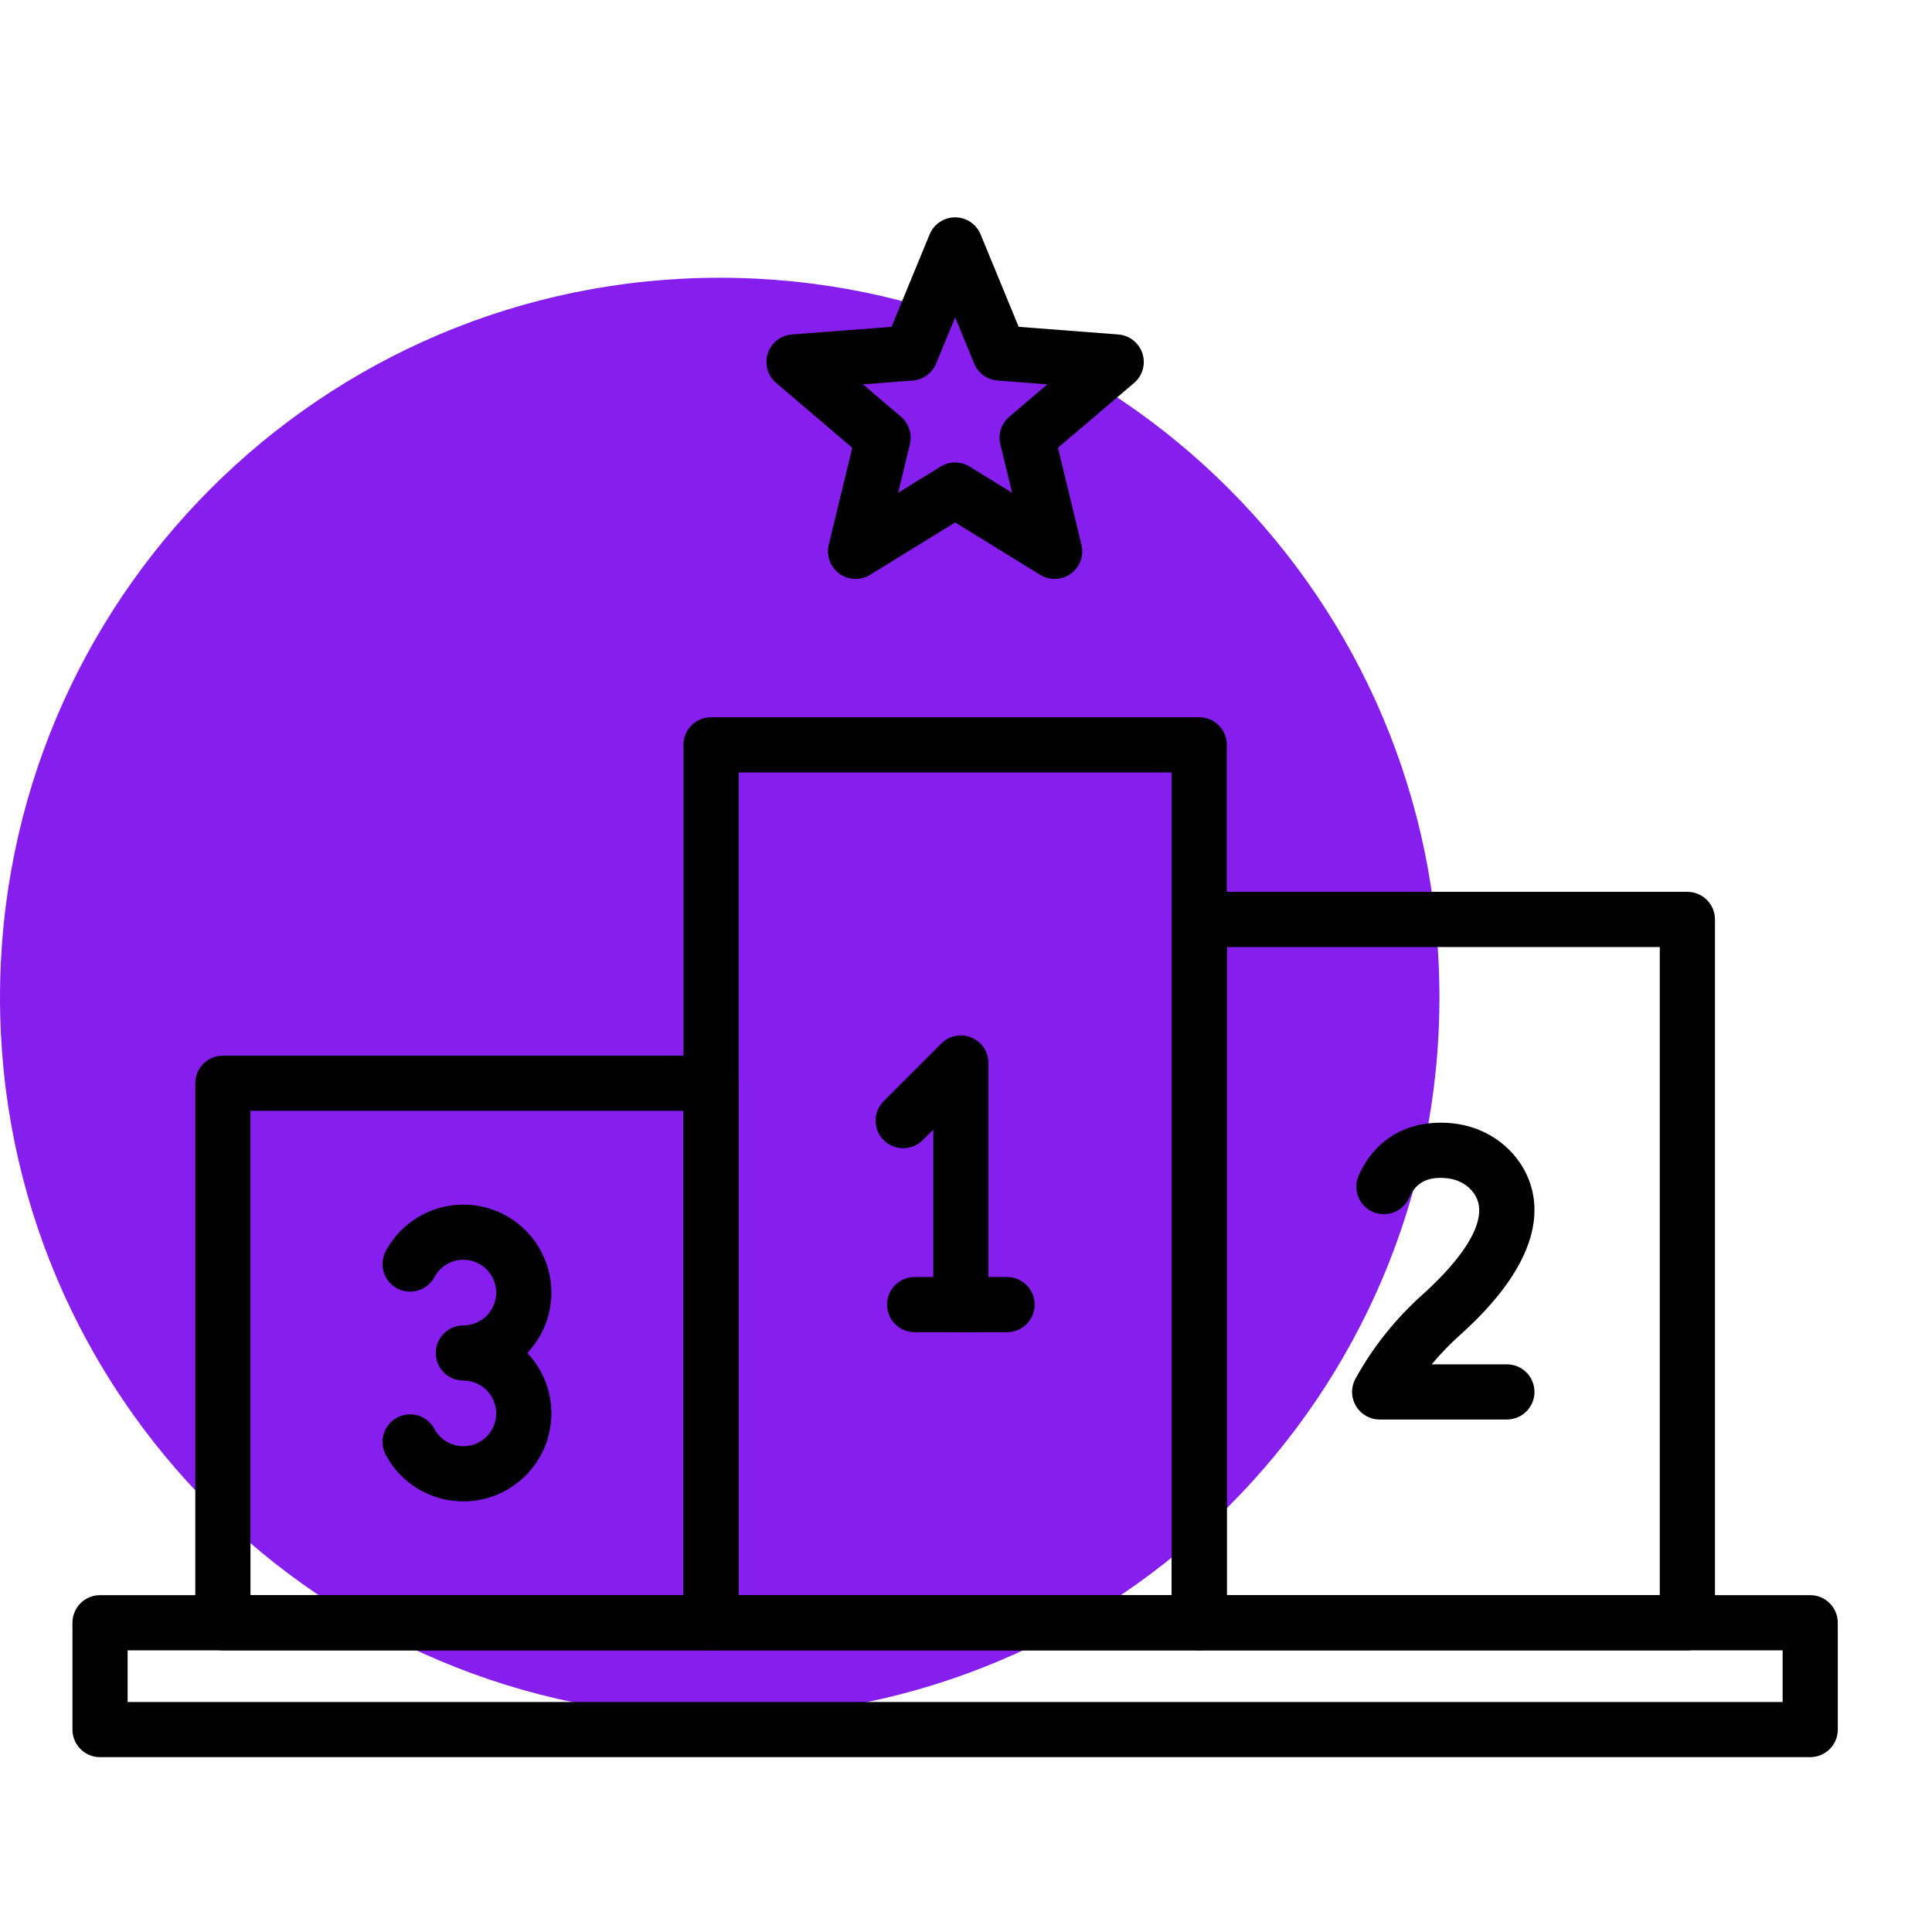
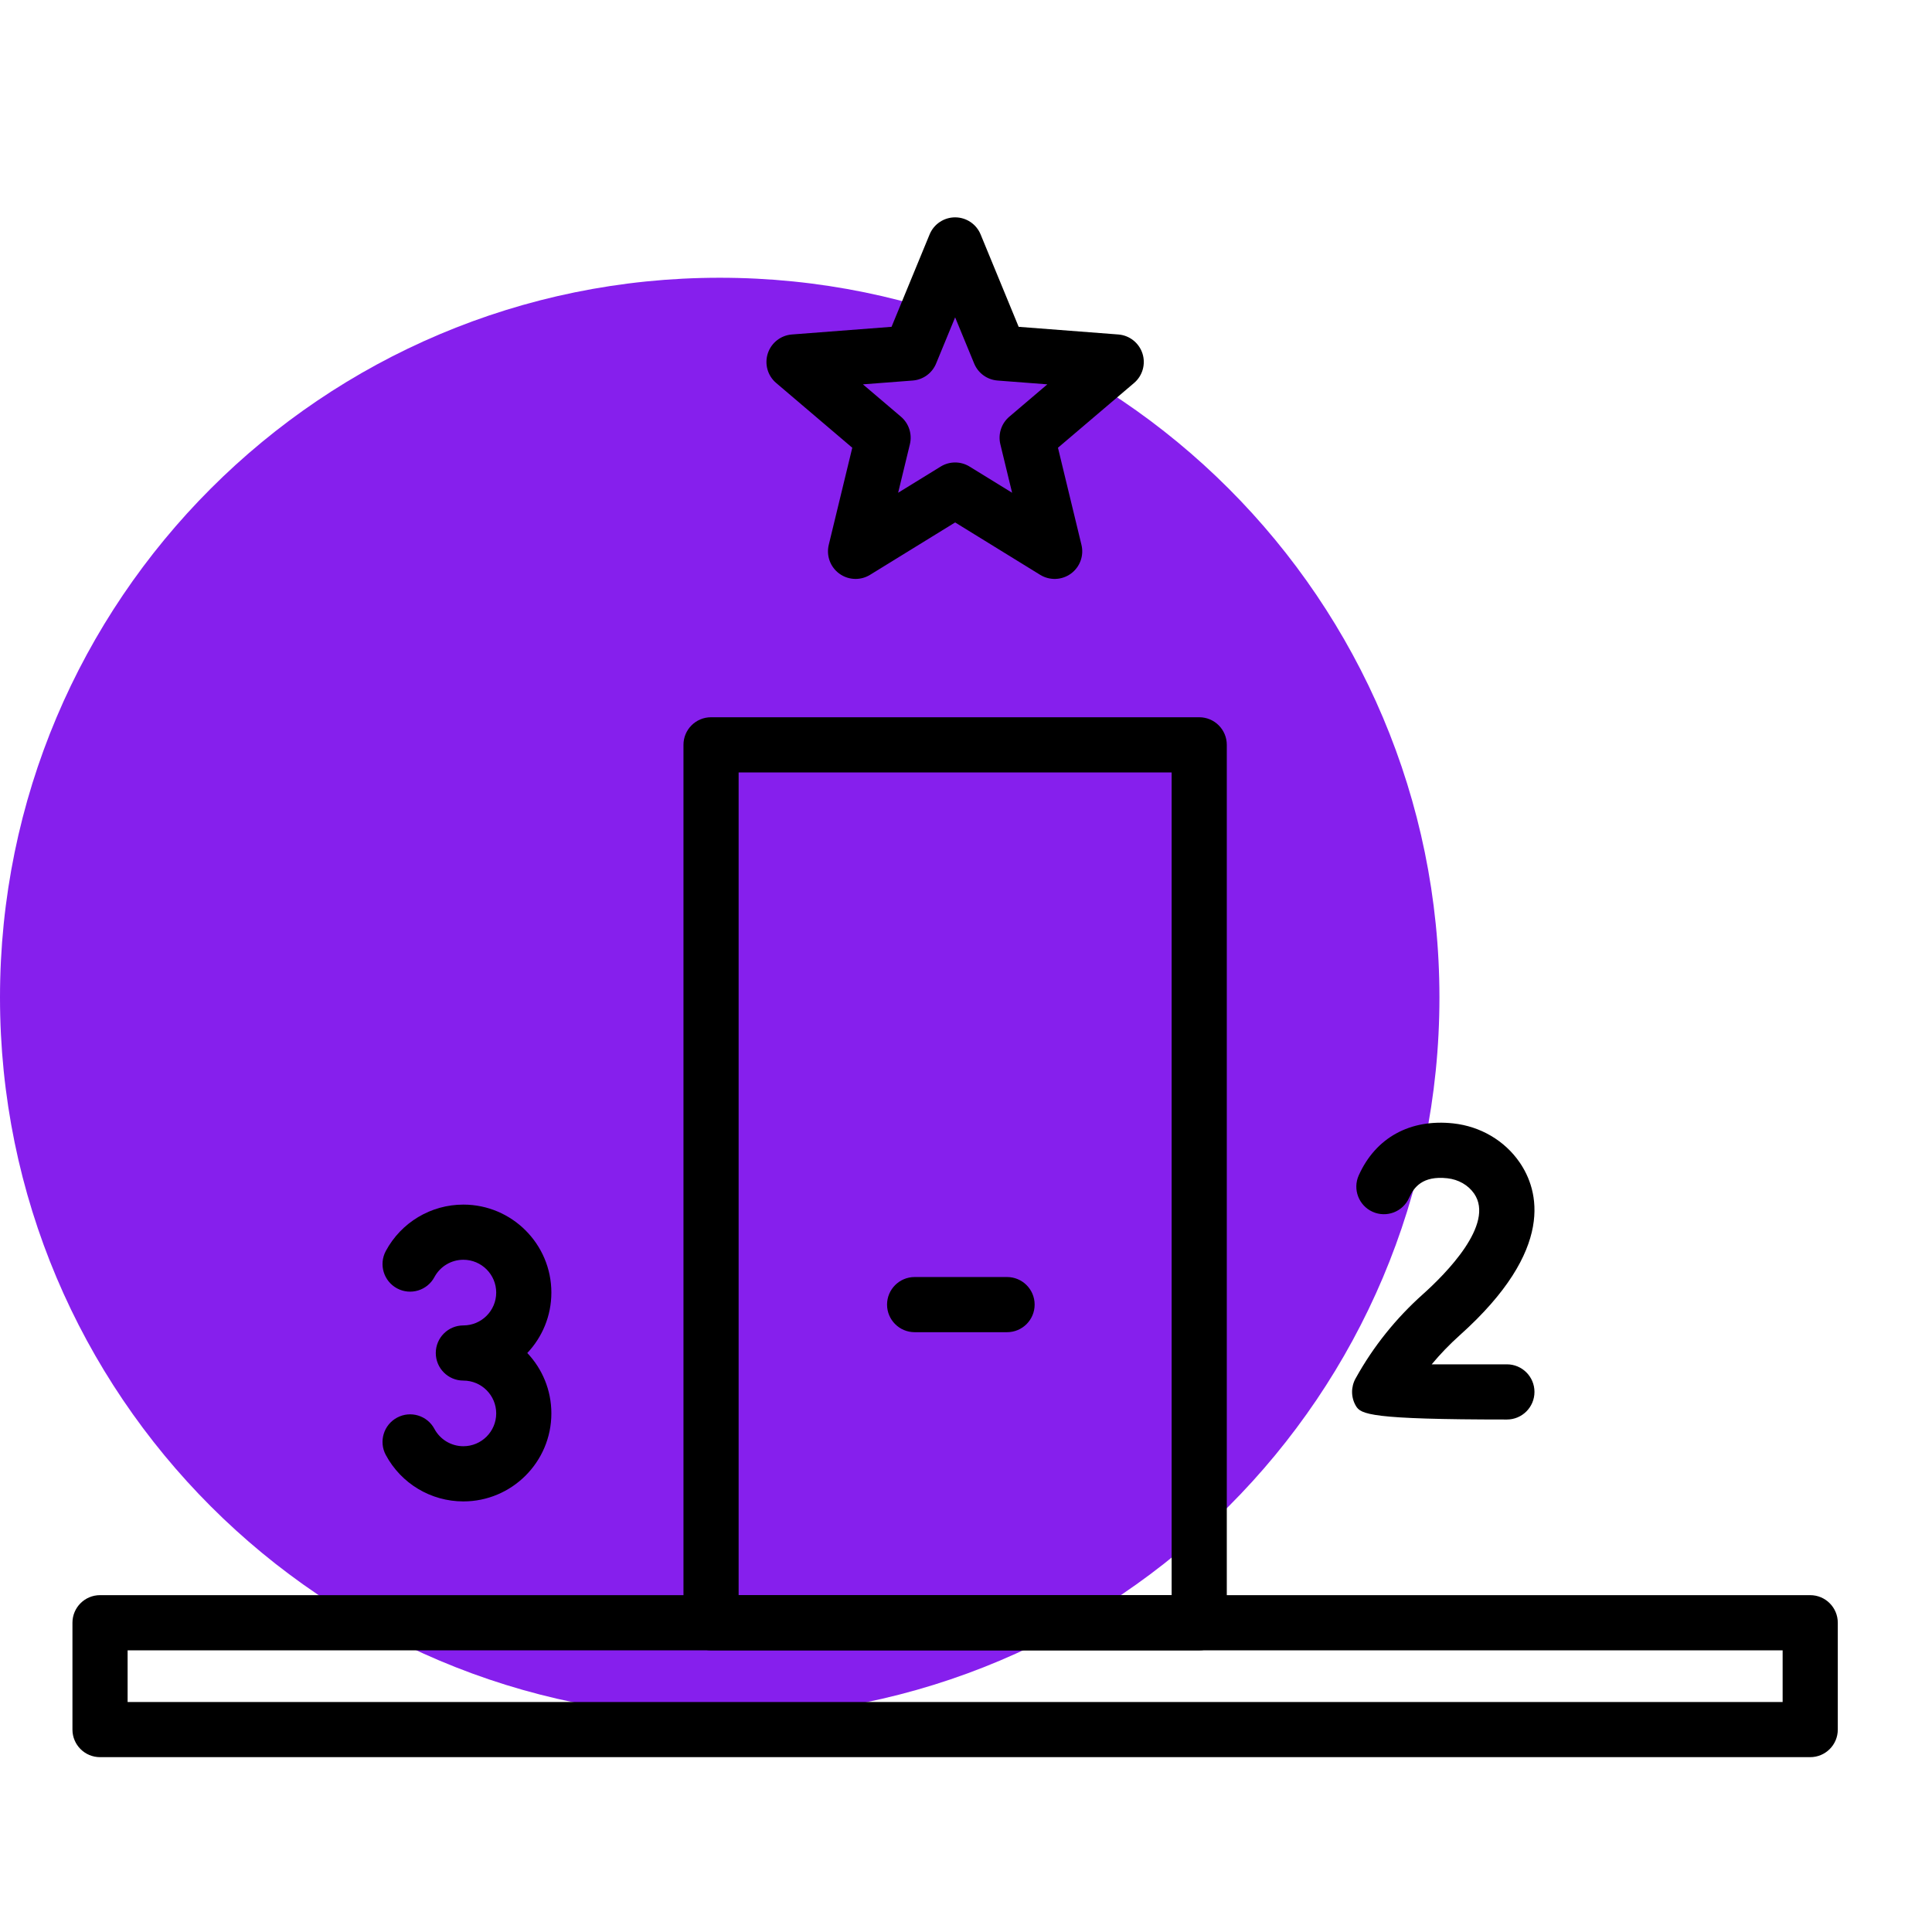
<svg xmlns="http://www.w3.org/2000/svg" width="80" height="80" viewBox="0 0 80 80" fill="none">
  <path d="M29.802 71.105C46.261 71.105 59.604 57.762 59.604 41.303C59.604 24.844 46.261 11.501 29.802 11.501C13.343 11.501 0 24.844 0 41.303C0 57.762 13.343 71.105 29.802 71.105Z" fill="#861FED" />
-   <path d="M29.443 68.337H9.229C8.598 68.337 8.087 67.826 8.087 67.195V44.855C8.087 44.224 8.598 43.712 9.229 43.712H29.443C30.074 43.712 30.585 44.224 30.585 44.855V67.195C30.585 67.825 30.074 68.337 29.443 68.337ZM10.371 66.052H28.301V45.997H10.371V66.052Z" fill="black" />
-   <path d="M69.871 68.337H49.656C49.025 68.337 48.514 67.826 48.514 67.195V38.072C48.514 37.441 49.025 36.929 49.656 36.929H69.871C70.501 36.929 71.013 37.441 71.013 38.072V67.195C71.013 67.825 70.501 68.337 69.871 68.337ZM50.798 66.052H68.728V39.214H50.798V66.052Z" fill="black" />
  <path d="M49.657 68.337H29.443C28.812 68.337 28.301 67.826 28.301 67.195V30.842C28.301 30.211 28.812 29.7 29.443 29.7H49.657C50.288 29.7 50.799 30.211 50.799 30.842V67.195C50.799 67.825 50.288 68.337 49.657 68.337ZM30.585 66.052H48.515V31.984H30.585V66.052Z" fill="black" />
  <path d="M35.427 23.972C35.191 23.972 34.955 23.899 34.756 23.754C34.381 23.482 34.208 23.011 34.317 22.561L35.291 18.54L32.139 15.858C31.786 15.559 31.65 15.075 31.793 14.635C31.936 14.195 32.33 13.885 32.792 13.85L36.917 13.533L38.493 9.707C38.669 9.279 39.087 9 39.549 9C40.012 9 40.429 9.279 40.605 9.707L42.181 13.533L46.307 13.85C46.768 13.885 47.162 14.195 47.306 14.635C47.449 15.075 47.312 15.559 46.96 15.858L43.808 18.54L44.781 22.561C44.89 23.011 44.717 23.482 44.343 23.754C43.968 24.026 43.466 24.045 43.072 23.803L39.55 21.633L36.026 23.803C35.842 23.916 35.634 23.972 35.427 23.972ZM35.731 15.915L37.307 17.255C37.635 17.534 37.778 17.975 37.677 18.394L37.19 20.404L38.951 19.32C39.318 19.093 39.782 19.093 40.148 19.32L41.909 20.404L41.422 18.394C41.321 17.975 41.464 17.534 41.793 17.255L43.368 15.915L41.306 15.757C40.877 15.724 40.502 15.452 40.338 15.053L39.55 13.141L38.762 15.053C38.598 15.452 38.223 15.724 37.794 15.757L35.731 15.915Z" fill="black" />
  <path d="M74.957 72.76H4.142C3.511 72.76 3 72.249 3 71.618V67.195C3 66.564 3.511 66.052 4.142 66.052H74.957C75.588 66.052 76.099 66.564 76.099 67.195V71.618C76.099 72.249 75.588 72.76 74.957 72.76ZM5.284 70.476H73.815V68.337H5.284V70.476Z" fill="black" />
-   <path d="M39.786 55.163C39.156 55.163 38.644 54.652 38.644 54.021V46.773L38.207 47.211C37.761 47.656 37.038 47.656 36.592 47.211C36.146 46.764 36.146 46.041 36.592 45.595L38.979 43.208C39.305 42.882 39.797 42.784 40.224 42.961C40.651 43.137 40.929 43.554 40.929 44.016V54.021C40.929 54.652 40.417 55.163 39.786 55.163Z" fill="black" />
  <path d="M41.7 55.163H37.874C37.243 55.163 36.731 54.652 36.731 54.021C36.731 53.39 37.243 52.879 37.874 52.879H41.7C42.331 52.879 42.842 53.39 42.842 54.021C42.842 54.652 42.331 55.163 41.7 55.163Z" fill="black" />
-   <path d="M62.397 58.779H57.129C56.722 58.779 56.346 58.562 56.142 58.211C55.937 57.86 55.935 57.426 56.135 57.073L56.141 57.063C56.861 55.763 57.797 54.594 58.922 53.589C59.85 52.758 61.914 50.69 61.04 49.424C60.796 49.071 60.391 48.839 59.929 48.789C58.901 48.677 58.543 49.166 58.347 49.603C58.088 50.179 57.413 50.436 56.837 50.178C56.262 49.919 56.004 49.244 56.263 48.668C56.963 47.108 58.389 46.324 60.175 46.517C61.297 46.639 62.298 47.225 62.92 48.125C63.709 49.268 64.437 51.718 60.444 55.291C60.025 55.666 59.638 56.067 59.284 56.494H62.397C63.028 56.494 63.539 57.005 63.539 57.636C63.539 58.267 63.028 58.779 62.397 58.779Z" fill="black" />
+   <path d="M62.397 58.779C56.722 58.779 56.346 58.562 56.142 58.211C55.937 57.86 55.935 57.426 56.135 57.073L56.141 57.063C56.861 55.763 57.797 54.594 58.922 53.589C59.85 52.758 61.914 50.69 61.04 49.424C60.796 49.071 60.391 48.839 59.929 48.789C58.901 48.677 58.543 49.166 58.347 49.603C58.088 50.179 57.413 50.436 56.837 50.178C56.262 49.919 56.004 49.244 56.263 48.668C56.963 47.108 58.389 46.324 60.175 46.517C61.297 46.639 62.298 47.225 62.92 48.125C63.709 49.268 64.437 51.718 60.444 55.291C60.025 55.666 59.638 56.067 59.284 56.494H62.397C63.028 56.494 63.539 57.005 63.539 57.636C63.539 58.267 63.028 58.779 62.397 58.779Z" fill="black" />
  <path d="M19.187 62.17C17.842 62.17 16.612 61.433 15.975 60.247C15.677 59.691 15.886 58.999 16.442 58.701C16.998 58.402 17.69 58.611 17.988 59.167C18.226 59.61 18.686 59.885 19.187 59.885C19.937 59.885 20.547 59.276 20.547 58.526C20.547 57.776 19.937 57.167 19.187 57.167C18.556 57.167 18.045 56.656 18.045 56.025C18.045 55.394 18.556 54.883 19.187 54.883C19.937 54.883 20.547 54.273 20.547 53.523C20.547 52.774 19.937 52.164 19.187 52.164C18.686 52.164 18.226 52.439 17.988 52.882C17.69 53.438 16.998 53.647 16.442 53.349C15.886 53.05 15.677 52.358 15.975 51.802C16.612 50.617 17.842 49.88 19.187 49.88C21.197 49.88 22.831 51.514 22.831 53.523C22.831 54.491 22.451 55.372 21.834 56.025C22.452 56.678 22.831 57.559 22.831 58.526C22.831 60.535 21.196 62.17 19.187 62.17Z" fill="black" />
</svg>